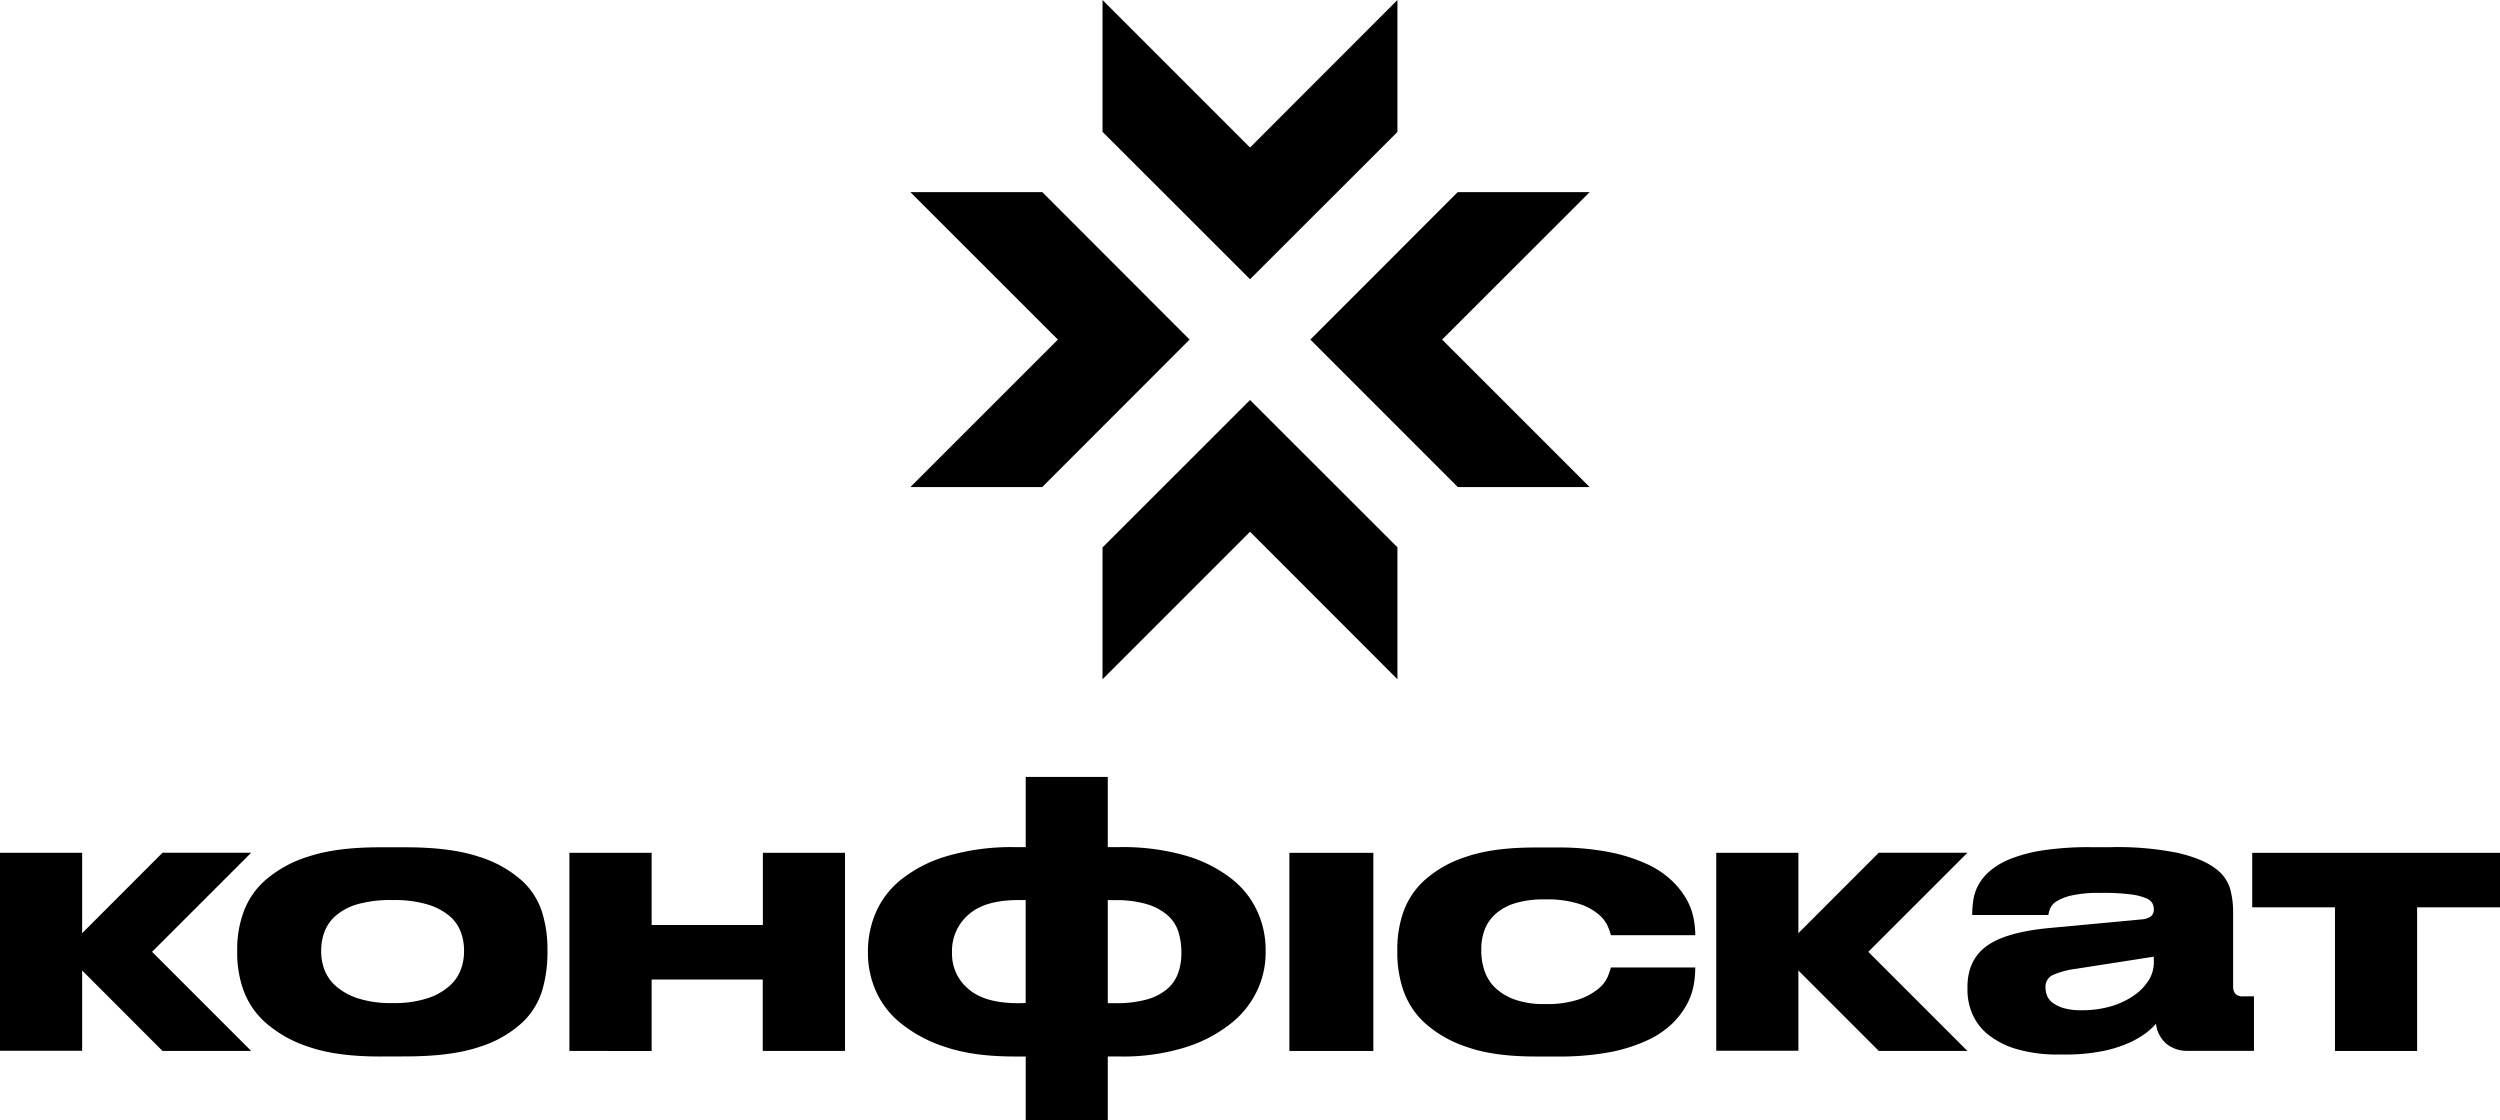
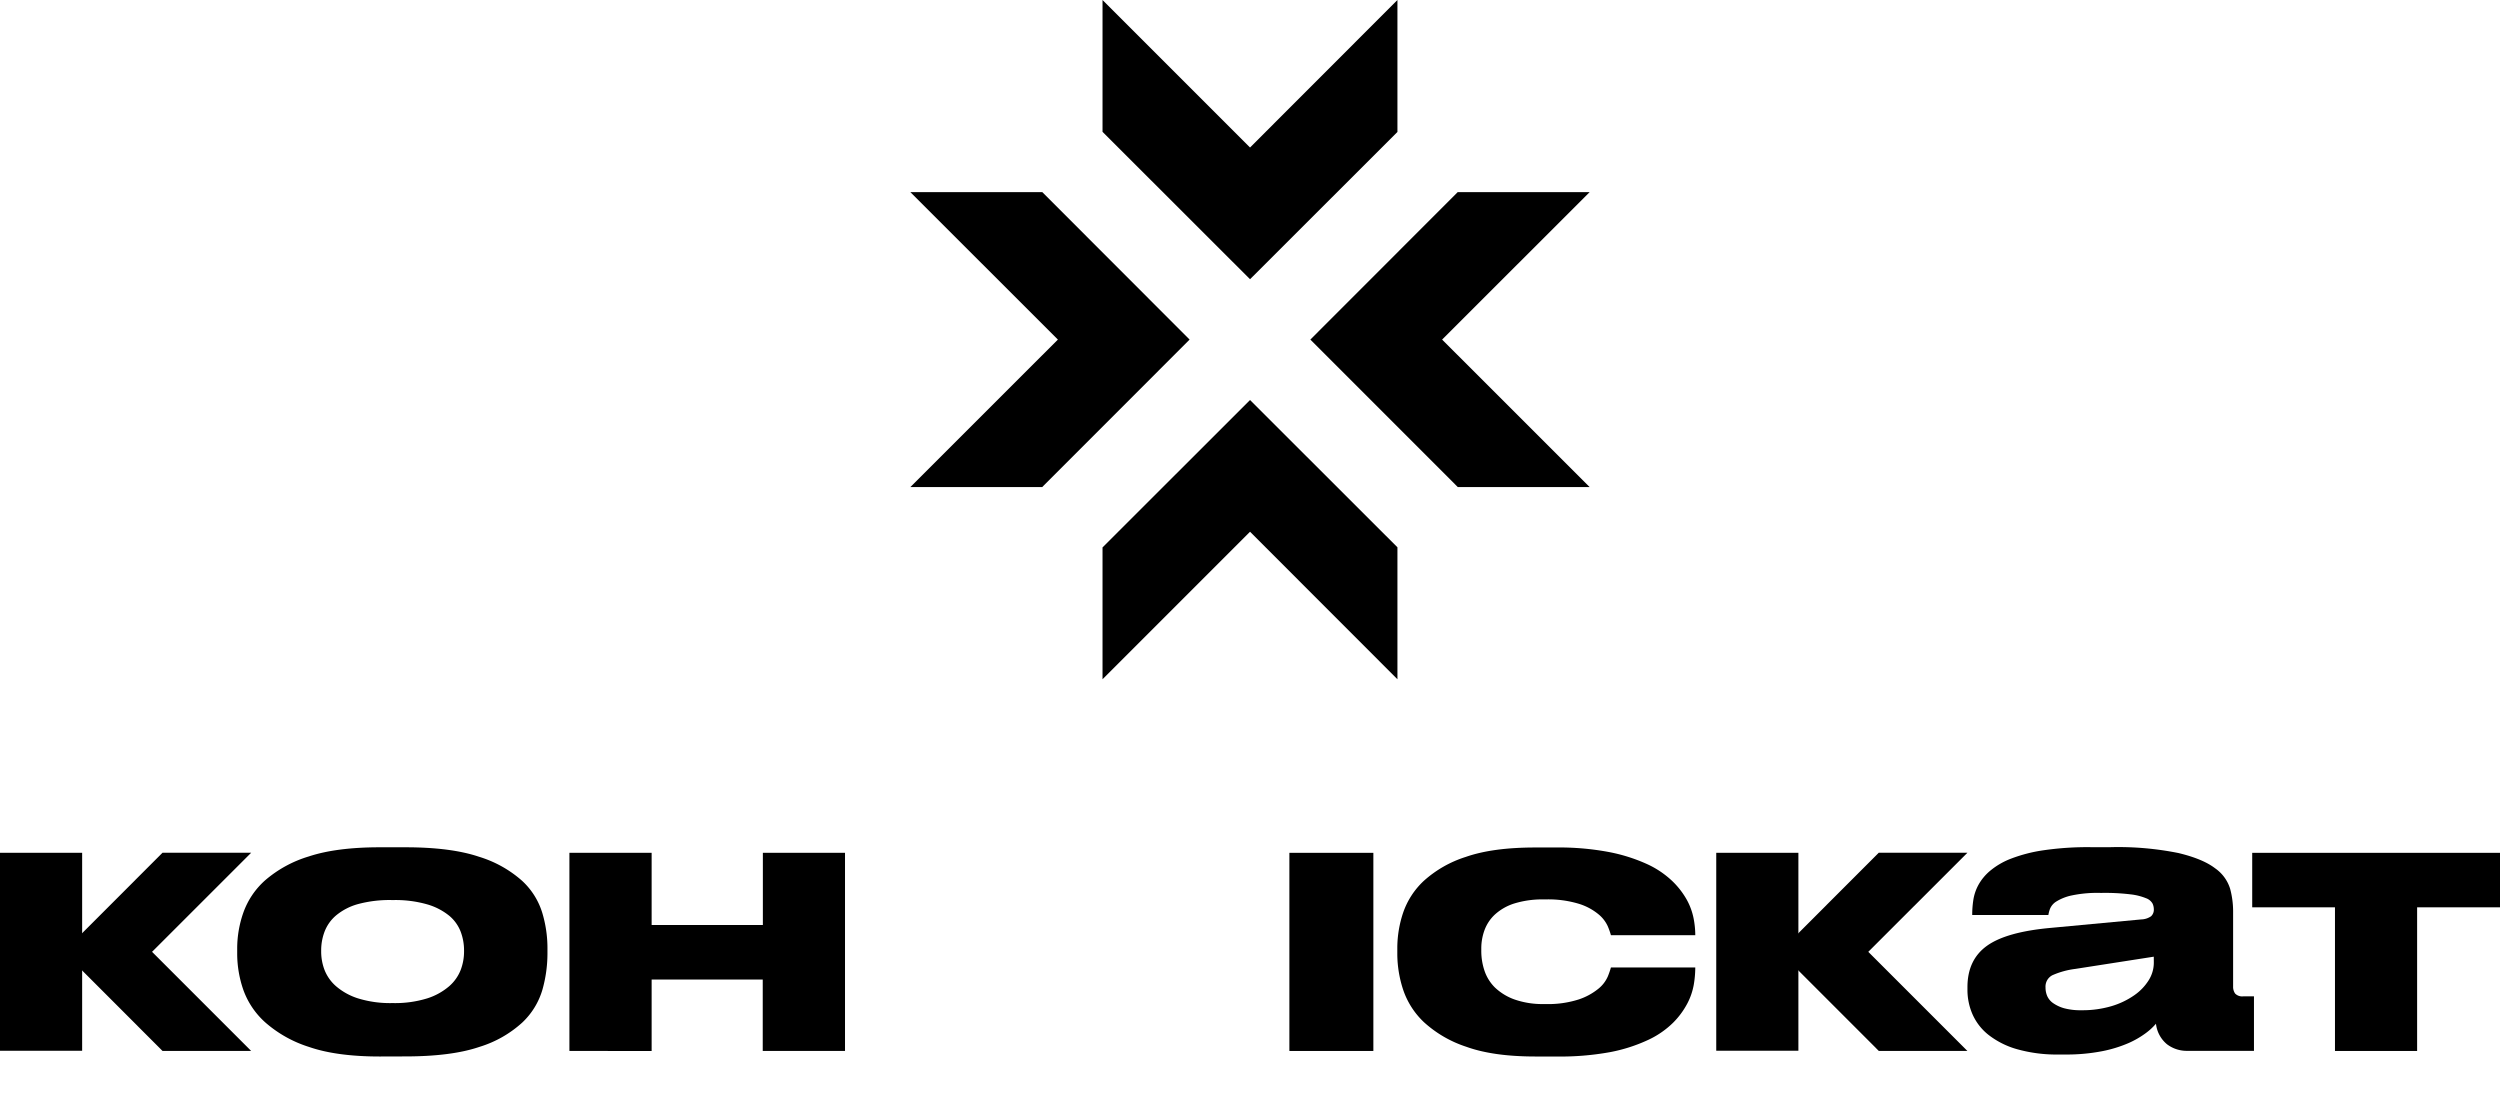
<svg xmlns="http://www.w3.org/2000/svg" viewBox="0 0 613.84 275.05">
  <title>Ресурс 16</title>
  <g id="Слой_2" data-name="Слой 2">
    <g id="Слой_1-2" data-name="Слой 1">
      <polygon points="354.09 83.38 390.31 119.59 357.94 119.59 321.74 83.38 357.91 47.18 390.31 47.18 354.09 83.38" />
      <polygon points="259.75 83.38 223.53 119.59 255.9 119.59 292.09 83.38 255.93 47.18 223.53 47.18 259.75 83.38" />
      <polygon points="306.93 130.56 270.71 166.78 270.71 134.41 306.93 98.22 343.12 134.38 343.12 166.78 306.93 130.56" />
      <polygon points="306.93 36.22 270.71 0 270.71 32.37 306.93 68.56 343.12 32.4 343.12 0 306.93 36.22" />
      <path d="M93.24,259.41q-10.59,0-17.37-2.35a29.94,29.94,0,0,1-10.71-6A19.6,19.6,0,0,1,59.73,243a27.22,27.22,0,0,1-1.49-8.68v-1.63a26.65,26.65,0,0,1,1.49-8.55,19.25,19.25,0,0,1,5.38-8,29.33,29.33,0,0,1,10.67-5.84q6.78-2.25,17.36-2.26h6.43q11.12,0,18,2.31a28.43,28.43,0,0,1,10.58,5.88,17.74,17.74,0,0,1,5,7.91,30.06,30.06,0,0,1,1.27,8.5v1.63a32.74,32.74,0,0,1-1.22,8.68,18.07,18.07,0,0,1-4.93,8.09,27.58,27.58,0,0,1-10.53,6q-6.84,2.34-18.13,2.35Zm3.16-13.12a26.61,26.61,0,0,0,8.55-1.17,15.48,15.48,0,0,0,5.38-3,10.24,10.24,0,0,0,2.8-4,12.73,12.73,0,0,0,.81-4.39v-.45a12.92,12.92,0,0,0-.81-4.47,9.57,9.57,0,0,0-2.8-3.94,15.35,15.35,0,0,0-5.38-2.8A28.28,28.28,0,0,0,96.49,221H96.4a29.82,29.82,0,0,0-8.55,1,14.43,14.43,0,0,0-5.38,2.81,9.81,9.81,0,0,0-2.8,4,12.92,12.92,0,0,0-.81,4.47v.45a12.73,12.73,0,0,0,.81,4.39,10.24,10.24,0,0,0,2.8,4,15.48,15.48,0,0,0,5.38,3A26.61,26.61,0,0,0,96.4,246.29Z" />
      <path d="M139.81,258.05V209.4H160v17.72h27.31V209.4h20.17v48.65H187.28V240.51H160v17.54Z" />
-       <path d="M272,259.41v15.64H251.85V259.41h-2.72q-10.31,0-17.18-2.4A33.5,33.5,0,0,1,220.88,251a21,21,0,0,1-6-8.09,23.09,23.09,0,0,1-1.77-8.59v-.91a24.1,24.1,0,0,1,1.9-9.27,21.13,21.13,0,0,1,6.2-8.13,32.59,32.59,0,0,1,11.12-5.75A56.16,56.16,0,0,1,249.13,208h2.72V190.77H272V208h2.72a55.81,55.81,0,0,1,16.68,2.17,33.27,33.27,0,0,1,11.12,5.7,21.29,21.29,0,0,1,6.24,8,22.61,22.61,0,0,1,2,9.09v1.27a21.85,21.85,0,0,1-1.9,8.59,22.46,22.46,0,0,1-6.15,8.09A34.19,34.19,0,0,1,291.55,257a51.43,51.43,0,0,1-16.82,2.4Zm-20.16-13.12V221H250q-8.23,0-12.25,3.62a11.74,11.74,0,0,0-4,9.13v.37a11.17,11.17,0,0,0,4,8.68q4,3.53,12.3,3.52ZM272,221v25.32h1.81a27.92,27.92,0,0,0,7.87-.94,13,13,0,0,0,5-2.63,9.27,9.27,0,0,0,2.62-3.89,14.36,14.36,0,0,0,.77-4.74v-.37a16.3,16.3,0,0,0-.77-5.06,8.91,8.91,0,0,0-2.67-4,13.71,13.71,0,0,0-5-2.67,26.18,26.18,0,0,0-7.82-1Z" />
      <path d="M337.21,258.05H316.59V209.4h20.62Z" />
      <path d="M377,259.41q-10.39,0-17-2.4A28.61,28.61,0,0,1,349.65,251a19.49,19.49,0,0,1-5.16-8.09,28.29,28.29,0,0,1-1.4-8.5v-1.81a27.43,27.43,0,0,1,1.4-8.41,19.2,19.2,0,0,1,5.11-7.91,28,28,0,0,1,10.31-5.88q6.6-2.31,17-2.31h5.16a65.71,65.71,0,0,1,13.06,1.13,41.52,41.52,0,0,1,9.27,2.94,22.66,22.66,0,0,1,6.15,4.12,19.79,19.79,0,0,1,3.62,4.65,15.71,15.71,0,0,1,1.67,4.57,21.89,21.89,0,0,1,.41,3.84v.28H395.54a18.25,18.25,0,0,0-.77-2.18,8.19,8.19,0,0,0-2.26-2.93,14.06,14.06,0,0,0-4.79-2.58,25.92,25.92,0,0,0-8.28-1.09h-.27a23.39,23.39,0,0,0-7.37,1,12.75,12.75,0,0,0-4.75,2.71,9.91,9.91,0,0,0-2.57,3.89,13,13,0,0,0-.77,4.43v.63a15.16,15.16,0,0,0,.77,4.8,10.48,10.48,0,0,0,2.57,4.16,13.6,13.6,0,0,0,4.8,2.94,20.85,20.85,0,0,0,7.32,1.13h.27a24.64,24.64,0,0,0,8.19-1.13,15.25,15.25,0,0,0,4.83-2.63,7.94,7.94,0,0,0,2.31-3,20.25,20.25,0,0,0,.77-2.22h20.71v.18a25.57,25.57,0,0,1-.36,4,15.9,15.9,0,0,1-1.59,4.66,19.6,19.6,0,0,1-3.52,4.75,21.86,21.86,0,0,1-6.11,4.2,39.36,39.36,0,0,1-9.36,3A68.12,68.12,0,0,1,382,259.41Z" />
      <path d="M529.37,251.36a15.09,15.09,0,0,1-2.44,2.26,22.13,22.13,0,0,1-4.29,2.49,31.56,31.56,0,0,1-6.51,2,45.68,45.68,0,0,1-9.27.81h-1.18a35.88,35.88,0,0,1-10.44-1.31,20.38,20.38,0,0,1-7-3.52,13.28,13.28,0,0,1-3.93-5.07,15,15,0,0,1-1.23-6v-.63q0-6.69,4.75-10.13t15.69-4.43l22.25-2.08a4.45,4.45,0,0,0,2.39-.77,2.18,2.18,0,0,0,.68-1.76,3.38,3.38,0,0,0-.31-1.36,3,3,0,0,0-1.59-1.31,14.29,14.29,0,0,0-3.79-.95,52.29,52.29,0,0,0-7-.36h-.45a30.58,30.58,0,0,0-7.05.63,11.71,11.71,0,0,0-3.76,1.49,3.84,3.84,0,0,0-1.53,1.77,7.69,7.69,0,0,0-.41,1.53H484.25v-.18a24.3,24.3,0,0,1,.27-3.48,11.36,11.36,0,0,1,1.22-3.66,12.31,12.31,0,0,1,2.85-3.48,18.08,18.08,0,0,1,5.11-3,37,37,0,0,1,8-2.08,74.87,74.87,0,0,1,11.58-.77h5a74.75,74.75,0,0,1,16.6,1.44q6,1.44,9,3.74a9.54,9.54,0,0,1,3.71,5.08,21.58,21.58,0,0,1,.72,5.4v18.54a2.88,2.88,0,0,0,.5,1.75,2.43,2.43,0,0,0,2,.68h2.62v13.38H537.06a8,8,0,0,1-5-1.63A7.59,7.59,0,0,1,529.37,251.36Zm-.54-16.46-19.26,3a20.18,20.18,0,0,0-5.61,1.54,3.13,3.13,0,0,0-1.71,3v.09a5.27,5.27,0,0,0,.4,2,4.2,4.2,0,0,0,1.45,1.76,9,9,0,0,0,2.71,1.27,15.55,15.55,0,0,0,4.3.49,25.12,25.12,0,0,0,7.32-1A19.37,19.37,0,0,0,524,244.4a12.68,12.68,0,0,0,3.58-3.71,8.14,8.14,0,0,0,1.26-4.25Z" />
      <path d="M573.32,222.78H553V209.4h60.86v13.38H593.49v35.27H573.32Z" />
      <path d="M441.57,258H421.4V209.39h20.17Z" />
      <polygon points="458.73 233.71 483.07 258.05 461.32 258.05 436.99 233.71 461.3 209.38 483.07 209.38 458.73 233.71" />
      <path d="M20.17,258H0V209.39H20.17Z" />
      <polygon points="37.33 233.71 61.67 258.05 39.91 258.05 15.59 233.71 39.9 209.38 61.67 209.38 37.33 233.71" />
    </g>
  </g>
</svg>